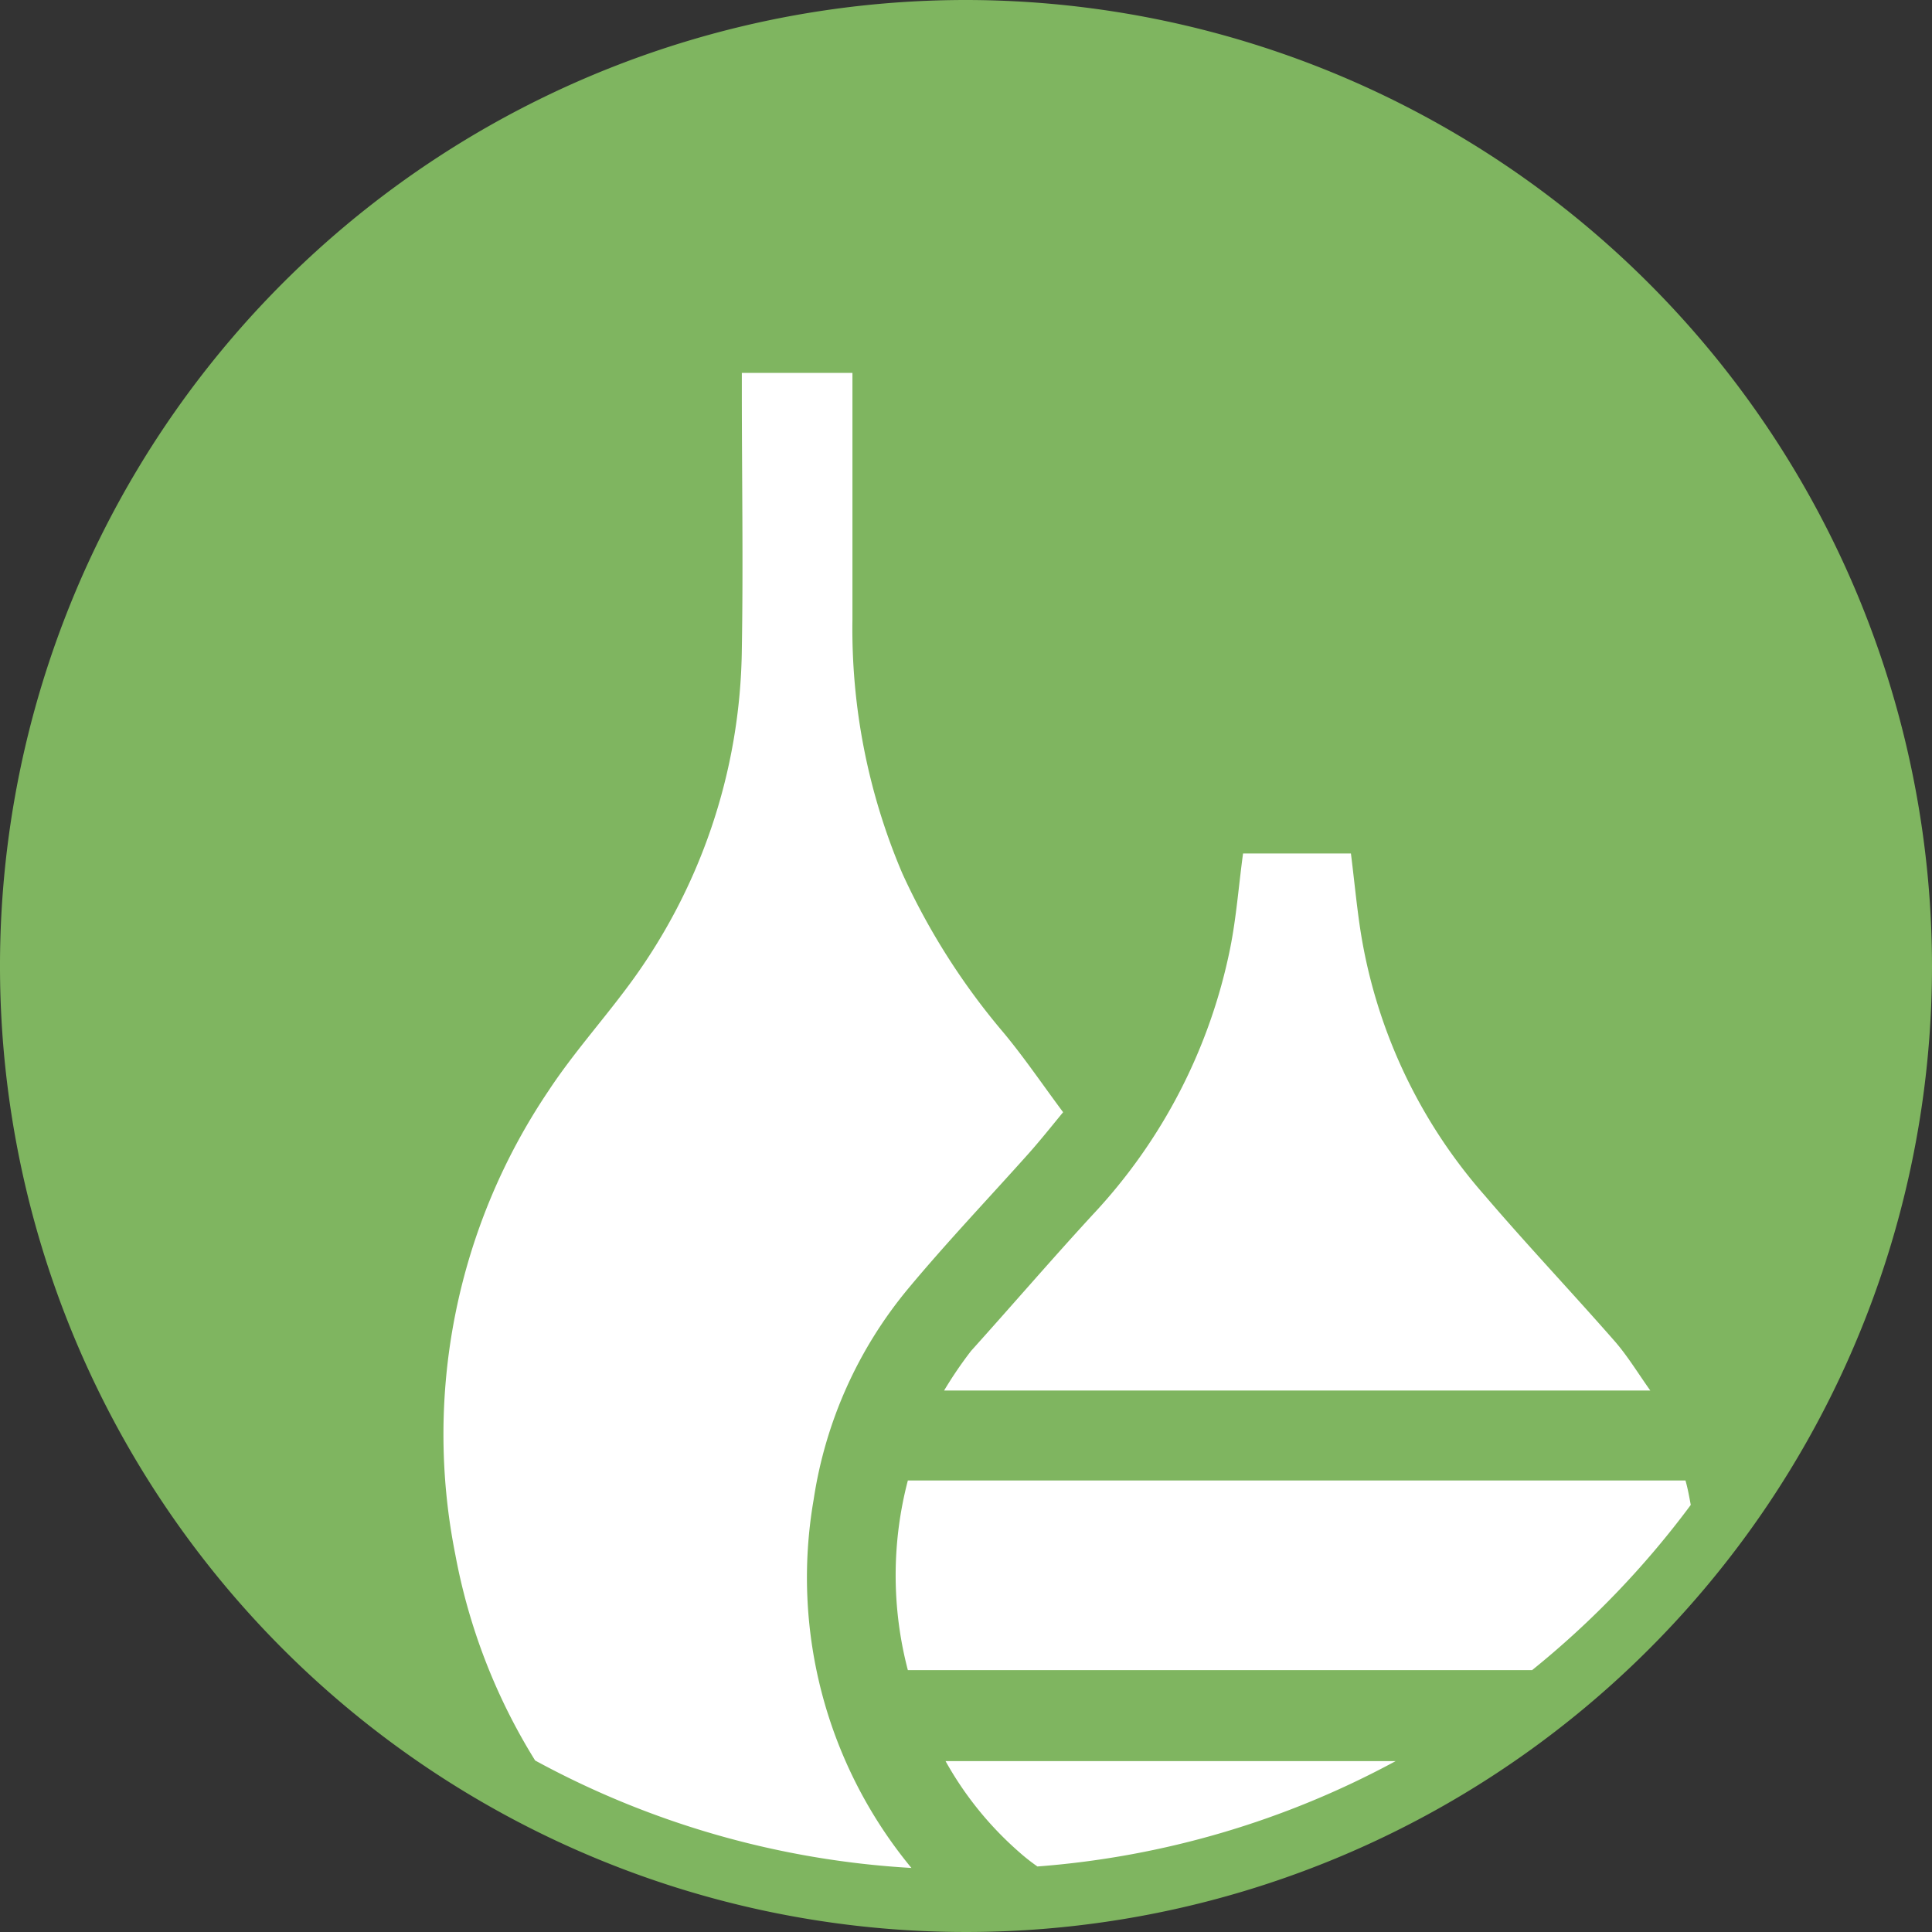
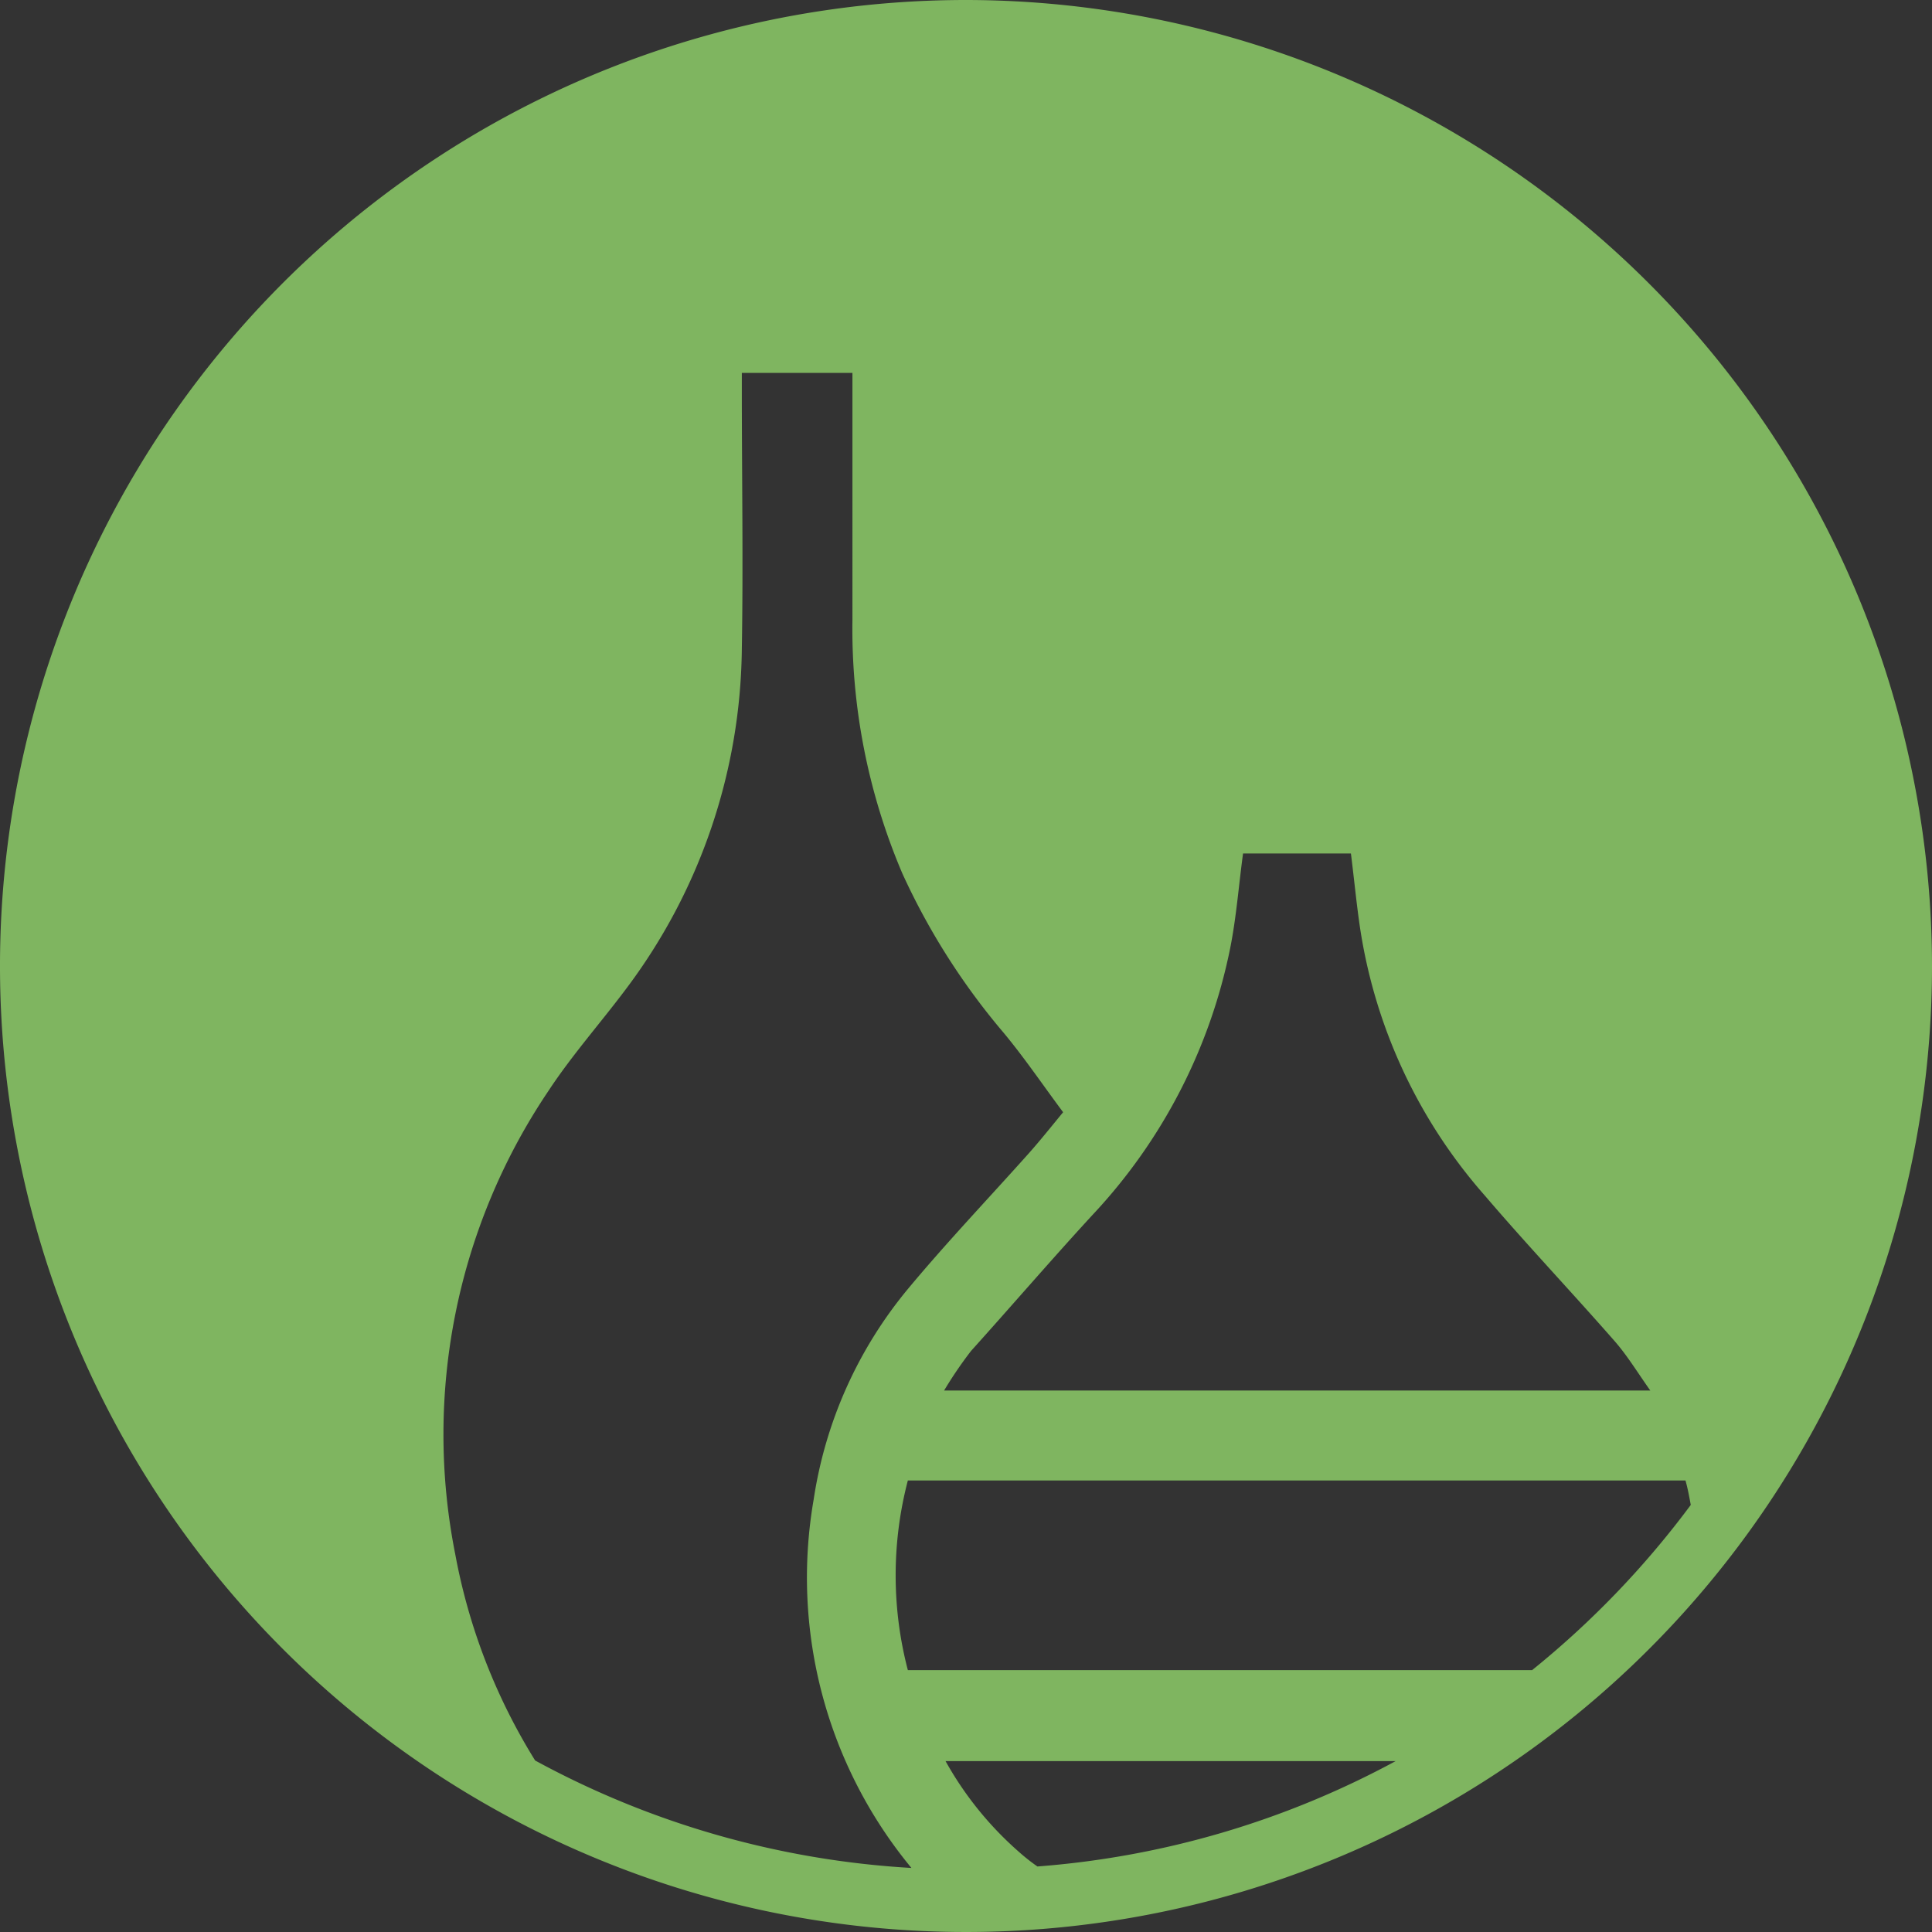
<svg xmlns="http://www.w3.org/2000/svg" viewBox="0 0 91.7 91.7">
  <rect x="0" y="0" width="91.7" height="91.7" fill="#333333" stroke="none" />
  <defs>
    <style>.cls-1{fill:#fff;}.cls-2{fill:#7fb560;}</style>
  </defs>
  <title>Декор</title>
  <g id="Слой_2" data-name="Слой 2">
    <g id="Слой_1-2" data-name="Слой 1">
-       <circle class="cls-1" cx="45.85" cy="45.85" r="44.38" />
      <path class="cls-2" d="M45.85,0A45.85,45.85,0,1,0,91.7,45.85,45.9,45.9,0,0,0,45.85,0ZM43.26,88.66h0A42.44,42.44,0,0,1,25.4,83.56a28.27,28.27,0,0,1-3.79-9.78,29.16,29.16,0,0,1,4.42-22c1.11-1.69,2.47-3.22,3.69-4.85a27.27,27.27,0,0,0,5.49-16.13c.07-4.09,0-8.18,0-12.27v-.83h5.25V29.4a29.57,29.57,0,0,0,2.37,12.06A32.54,32.54,0,0,0,47.62,49c1,1.2,1.87,2.49,2.84,3.79-.56.68-1.07,1.32-1.61,1.93-1.92,2.15-3.91,4.24-5.75,6.45a20.4,20.4,0,0,0-4.48,10A21.64,21.64,0,0,0,43.26,88.66Zm5.06-.8a16.19,16.19,0,0,1-3.44-4.27H66.24a42.45,42.45,0,0,1-17,5C48.91,88.36,48.61,88.12,48.32,87.86ZM46.09,64.12C48,62,49.9,59.79,51.85,57.67A26,26,0,0,0,58.39,45c.29-1.45.4-2.94.61-4.49h5.12c.15,1.19.26,2.36.43,3.51a24.83,24.83,0,0,0,5.92,12.72c2,2.34,4.14,4.6,6.18,6.93.6.69,1.07,1.47,1.68,2.33H44.81A19.41,19.41,0,0,1,46.09,64.12ZM72.72,79.27H43.09a17.78,17.78,0,0,1,0-9H80c.11.39.18.78.25,1.16A43,43,0,0,1,72.72,79.27Z" />
    </g>
  </g>
</svg>